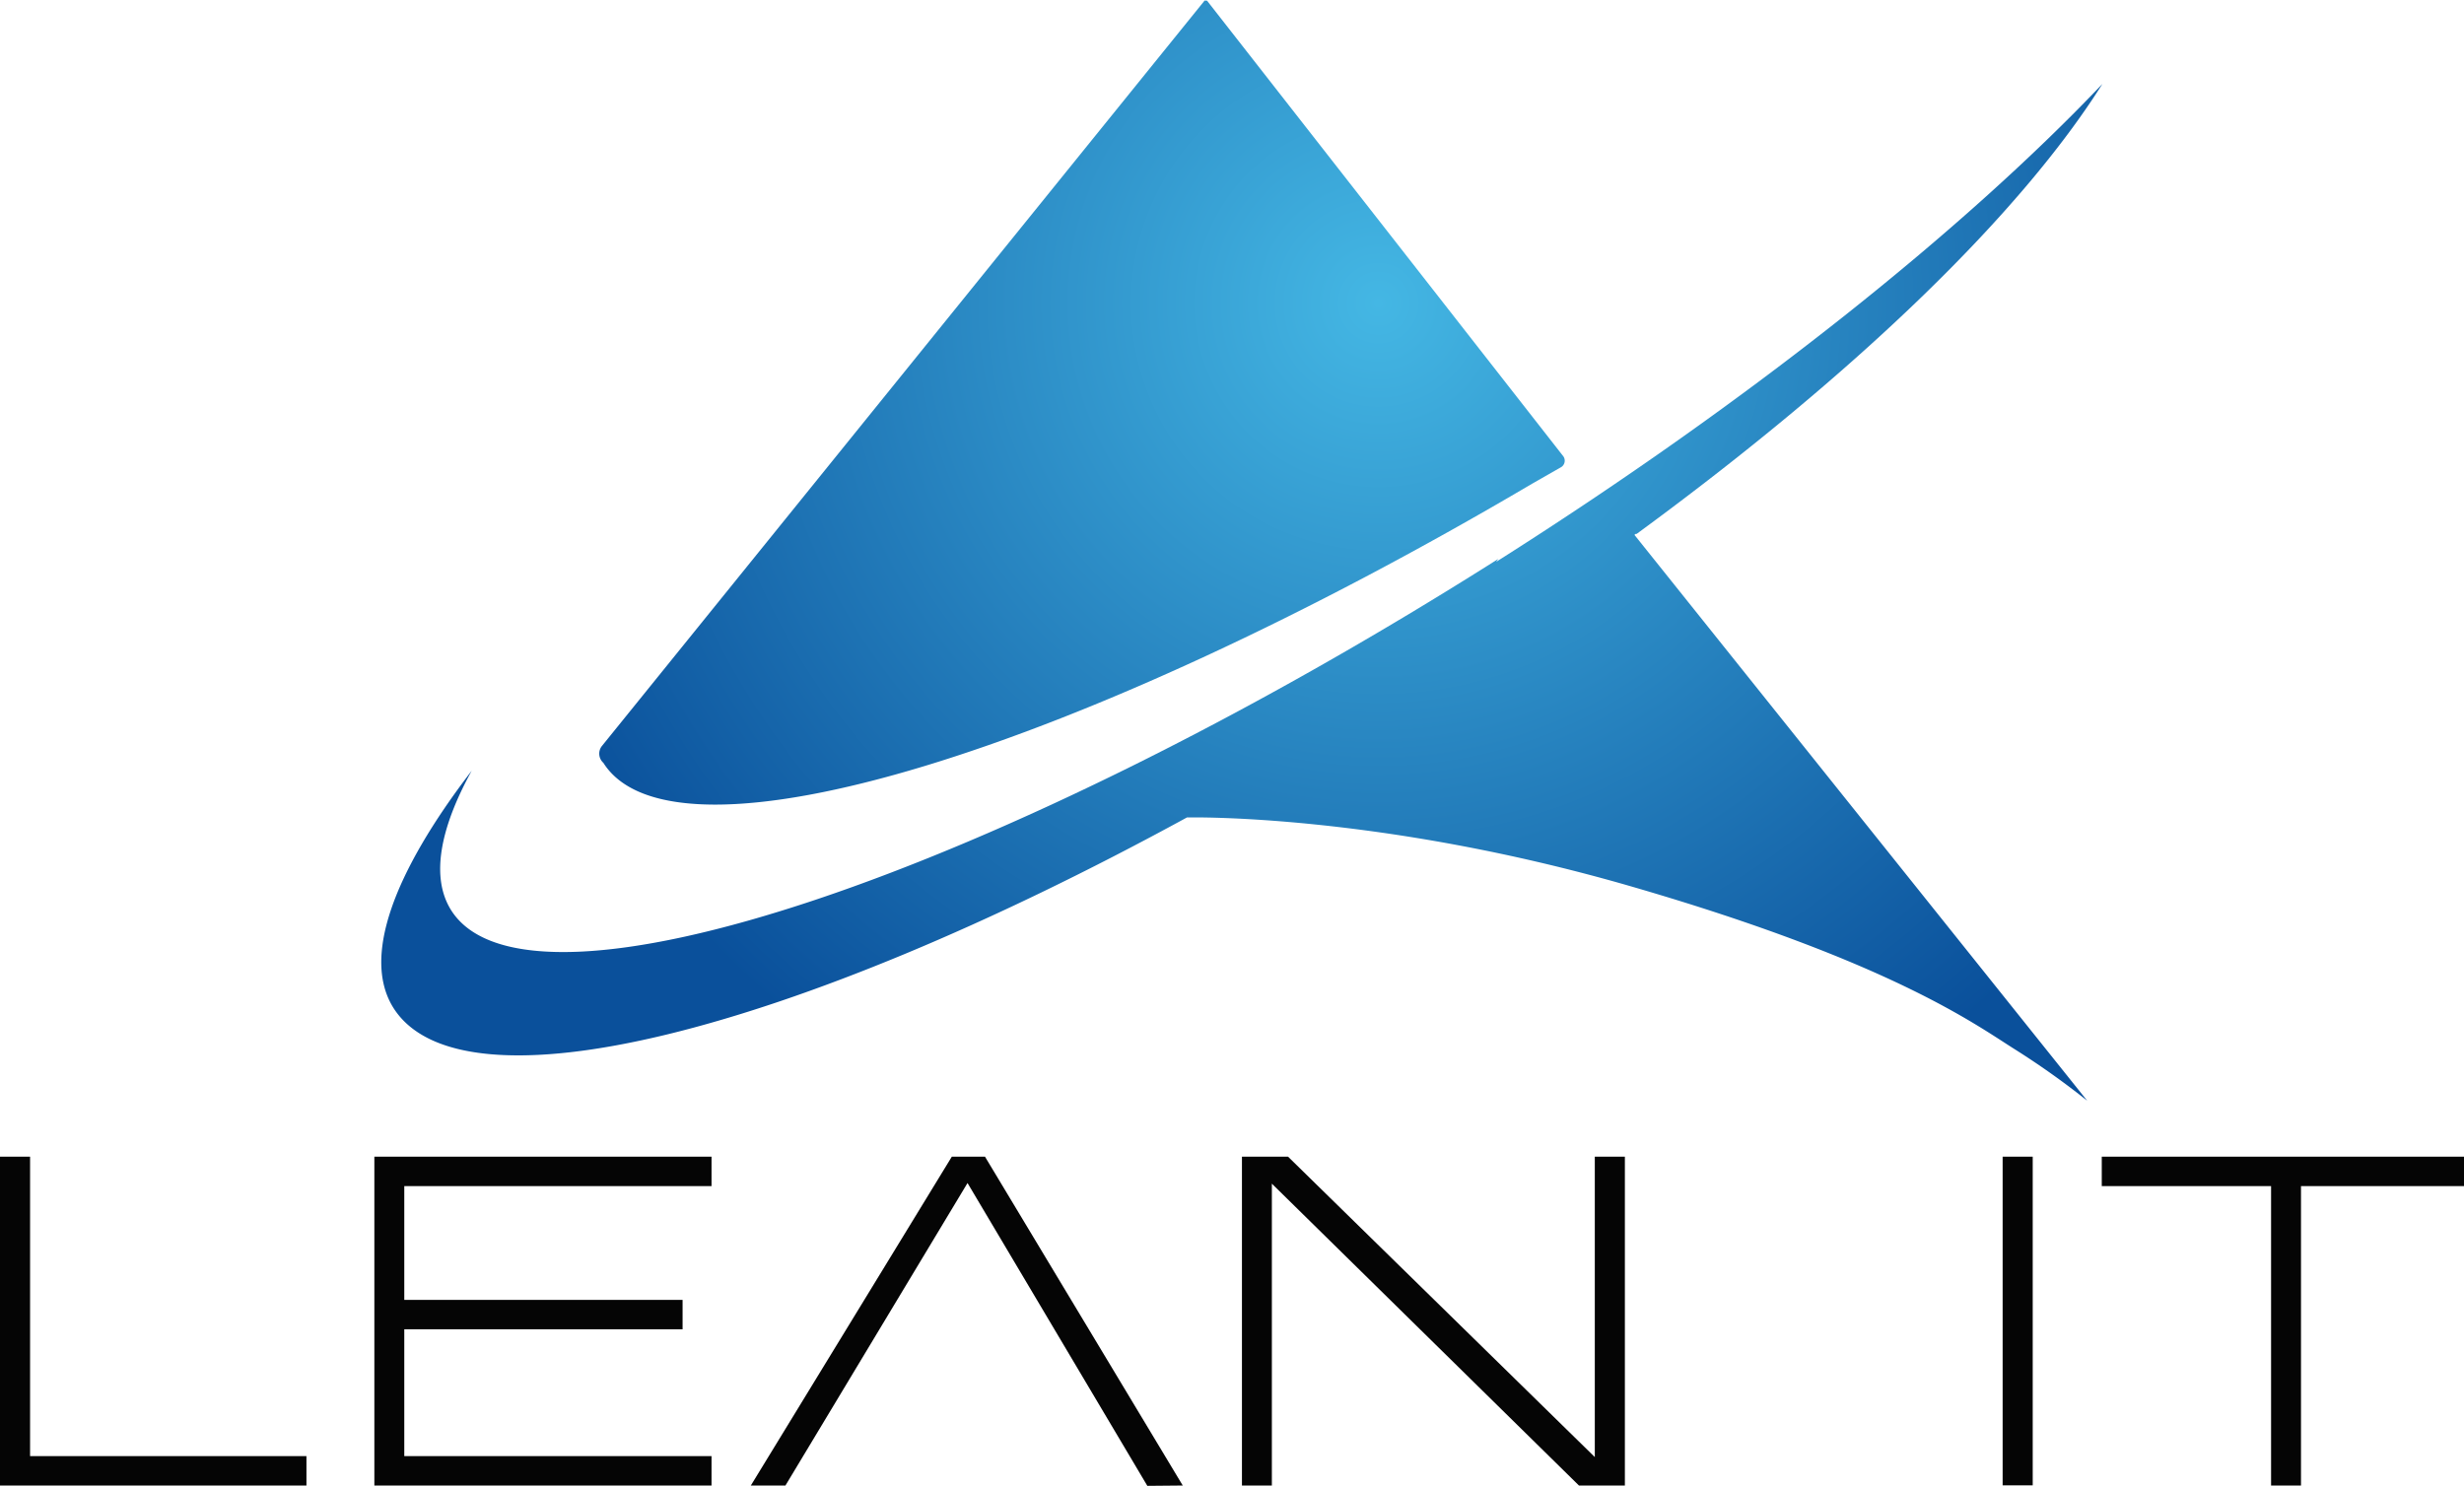
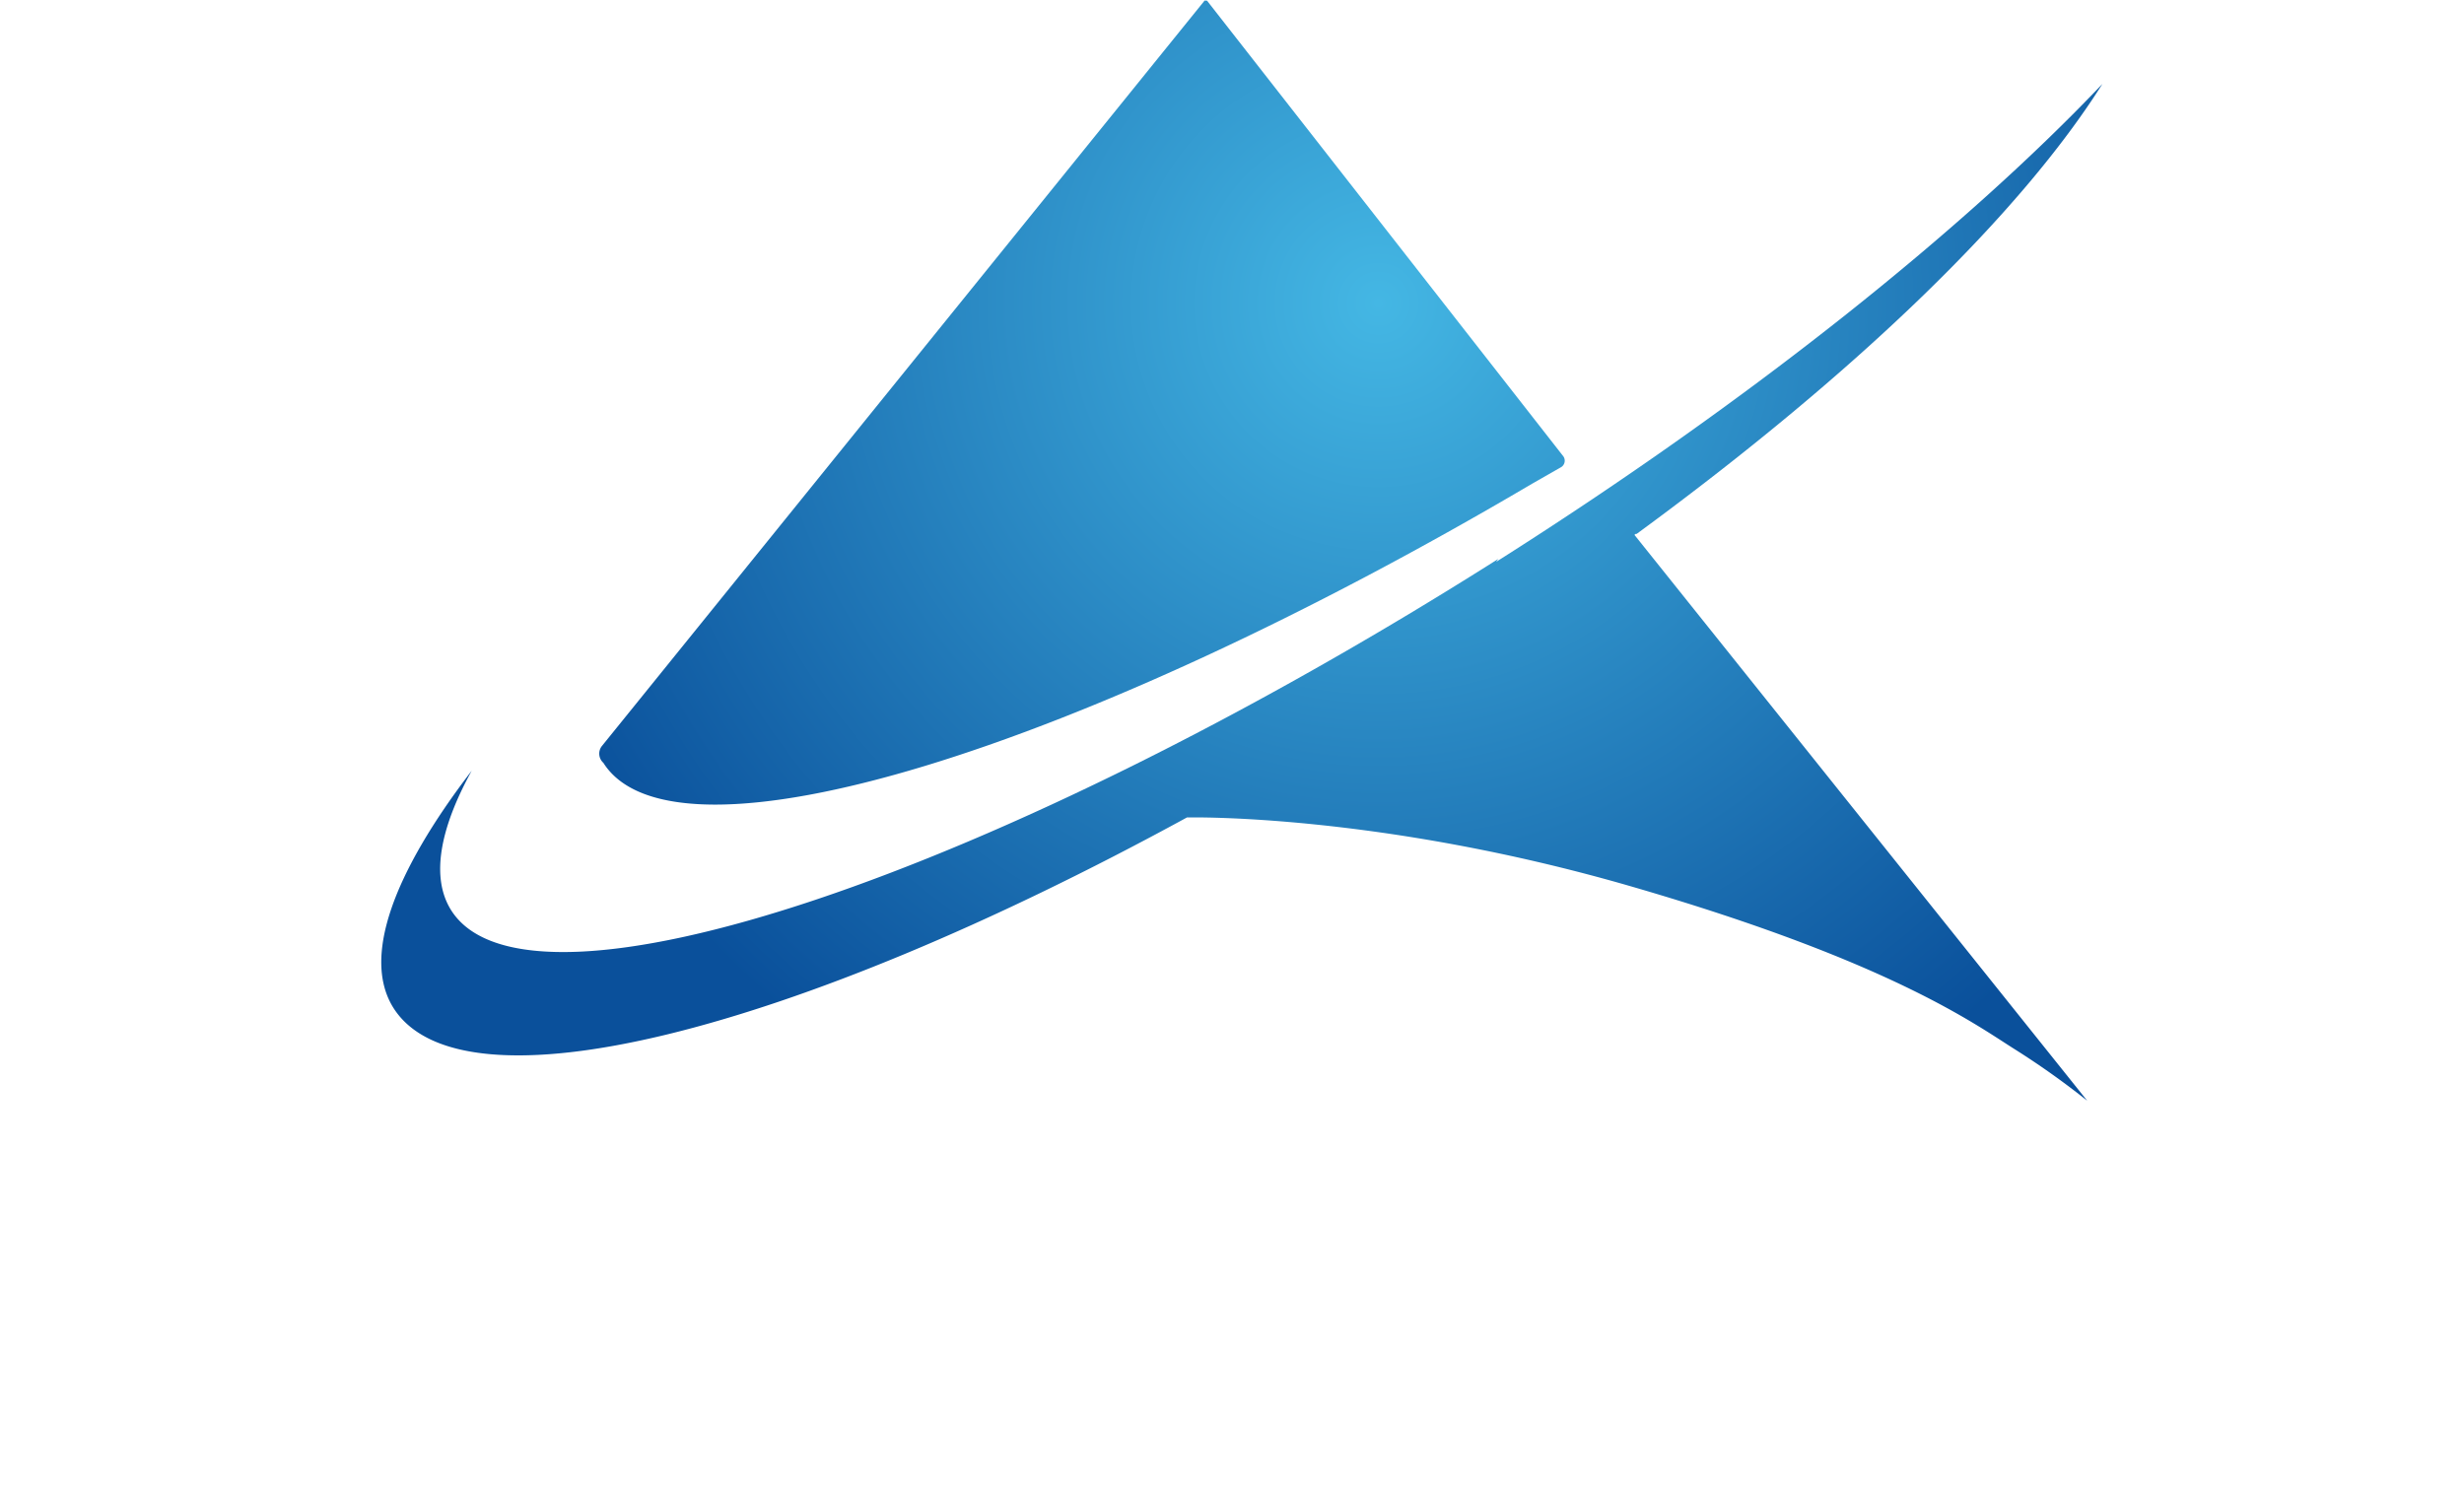
<svg xmlns="http://www.w3.org/2000/svg" id="Livello_1" data-name="Livello 1" viewBox="0 0 152.37 91.9">
  <defs>
    <style>.cls-1{fill:#050505}.cls-2{fill:url(#Sfumatura_senza_nome_4)}</style>
    <radialGradient id="Sfumatura_senza_nome_4" cx="307.22" cy="395.82" r="57.26" gradientUnits="userSpaceOnUse">
      <stop offset="0" stop-color="#44b7e4" />
      <stop offset="1" stop-color="#0a509b" />
    </radialGradient>
  </defs>
-   <path class="cls-1" d="M60.8 71.54h-1.94L46.43 91.88h2.14l11.26-18.71L70.95 91.9l2.19-.02-12.23-20.34h-.11zM98.62 71.54v18.58L79.65 71.54H76.8v20.34h1.85V73.21l18.99 18.67h2.84V71.54h-1.86zM123.84 71.54h1.86v20.33h-1.86zM0 71.54v20.34h18.95v-1.82H1.86V71.54H0zM129.97 71.54v1.82h10.47v18.52h1.85V73.36h10.09v-1.82h-22.41zM25 71.54h-1.85v20.34H44v-1.82H25v-7.84h17.21V80.4H25v-7.04h19v-1.82H25z" />
  <path class="cls-2" d="M314.64 411.64c-30.94 19.6-59.93 29.33-64.75 21.73-1.26-2-.73-5 1.27-8.63-4.87 6.35-6.79 11.57-4.84 14.67 4.23 6.68 24.51 1.63 49.07-11.78h.08-.07.07s11.81-.27 27.51 4.3c16.16 4.7 21.29 8.6 23.7 10.1a49.53 49.53 0 0 1 4.38 3.12l-28-35 .08-.06h.06c13.91-10.19 23.82-19.94 28.8-27.83-8.55 9-21.76 19.6-37.49 29.56" transform="translate(-221.99 -377.07)" />
  <path class="cls-2" d="M296.51 377.07l-37.29 46.13a.76.76 0 0 0 .08 1.05c4.43 7 29.35-.7 57.43-17.26l1.75-1a.47.47 0 0 0 .15-.74l-22-28.14h-.14z" transform="translate(-221.99 -377.07)" />
</svg>